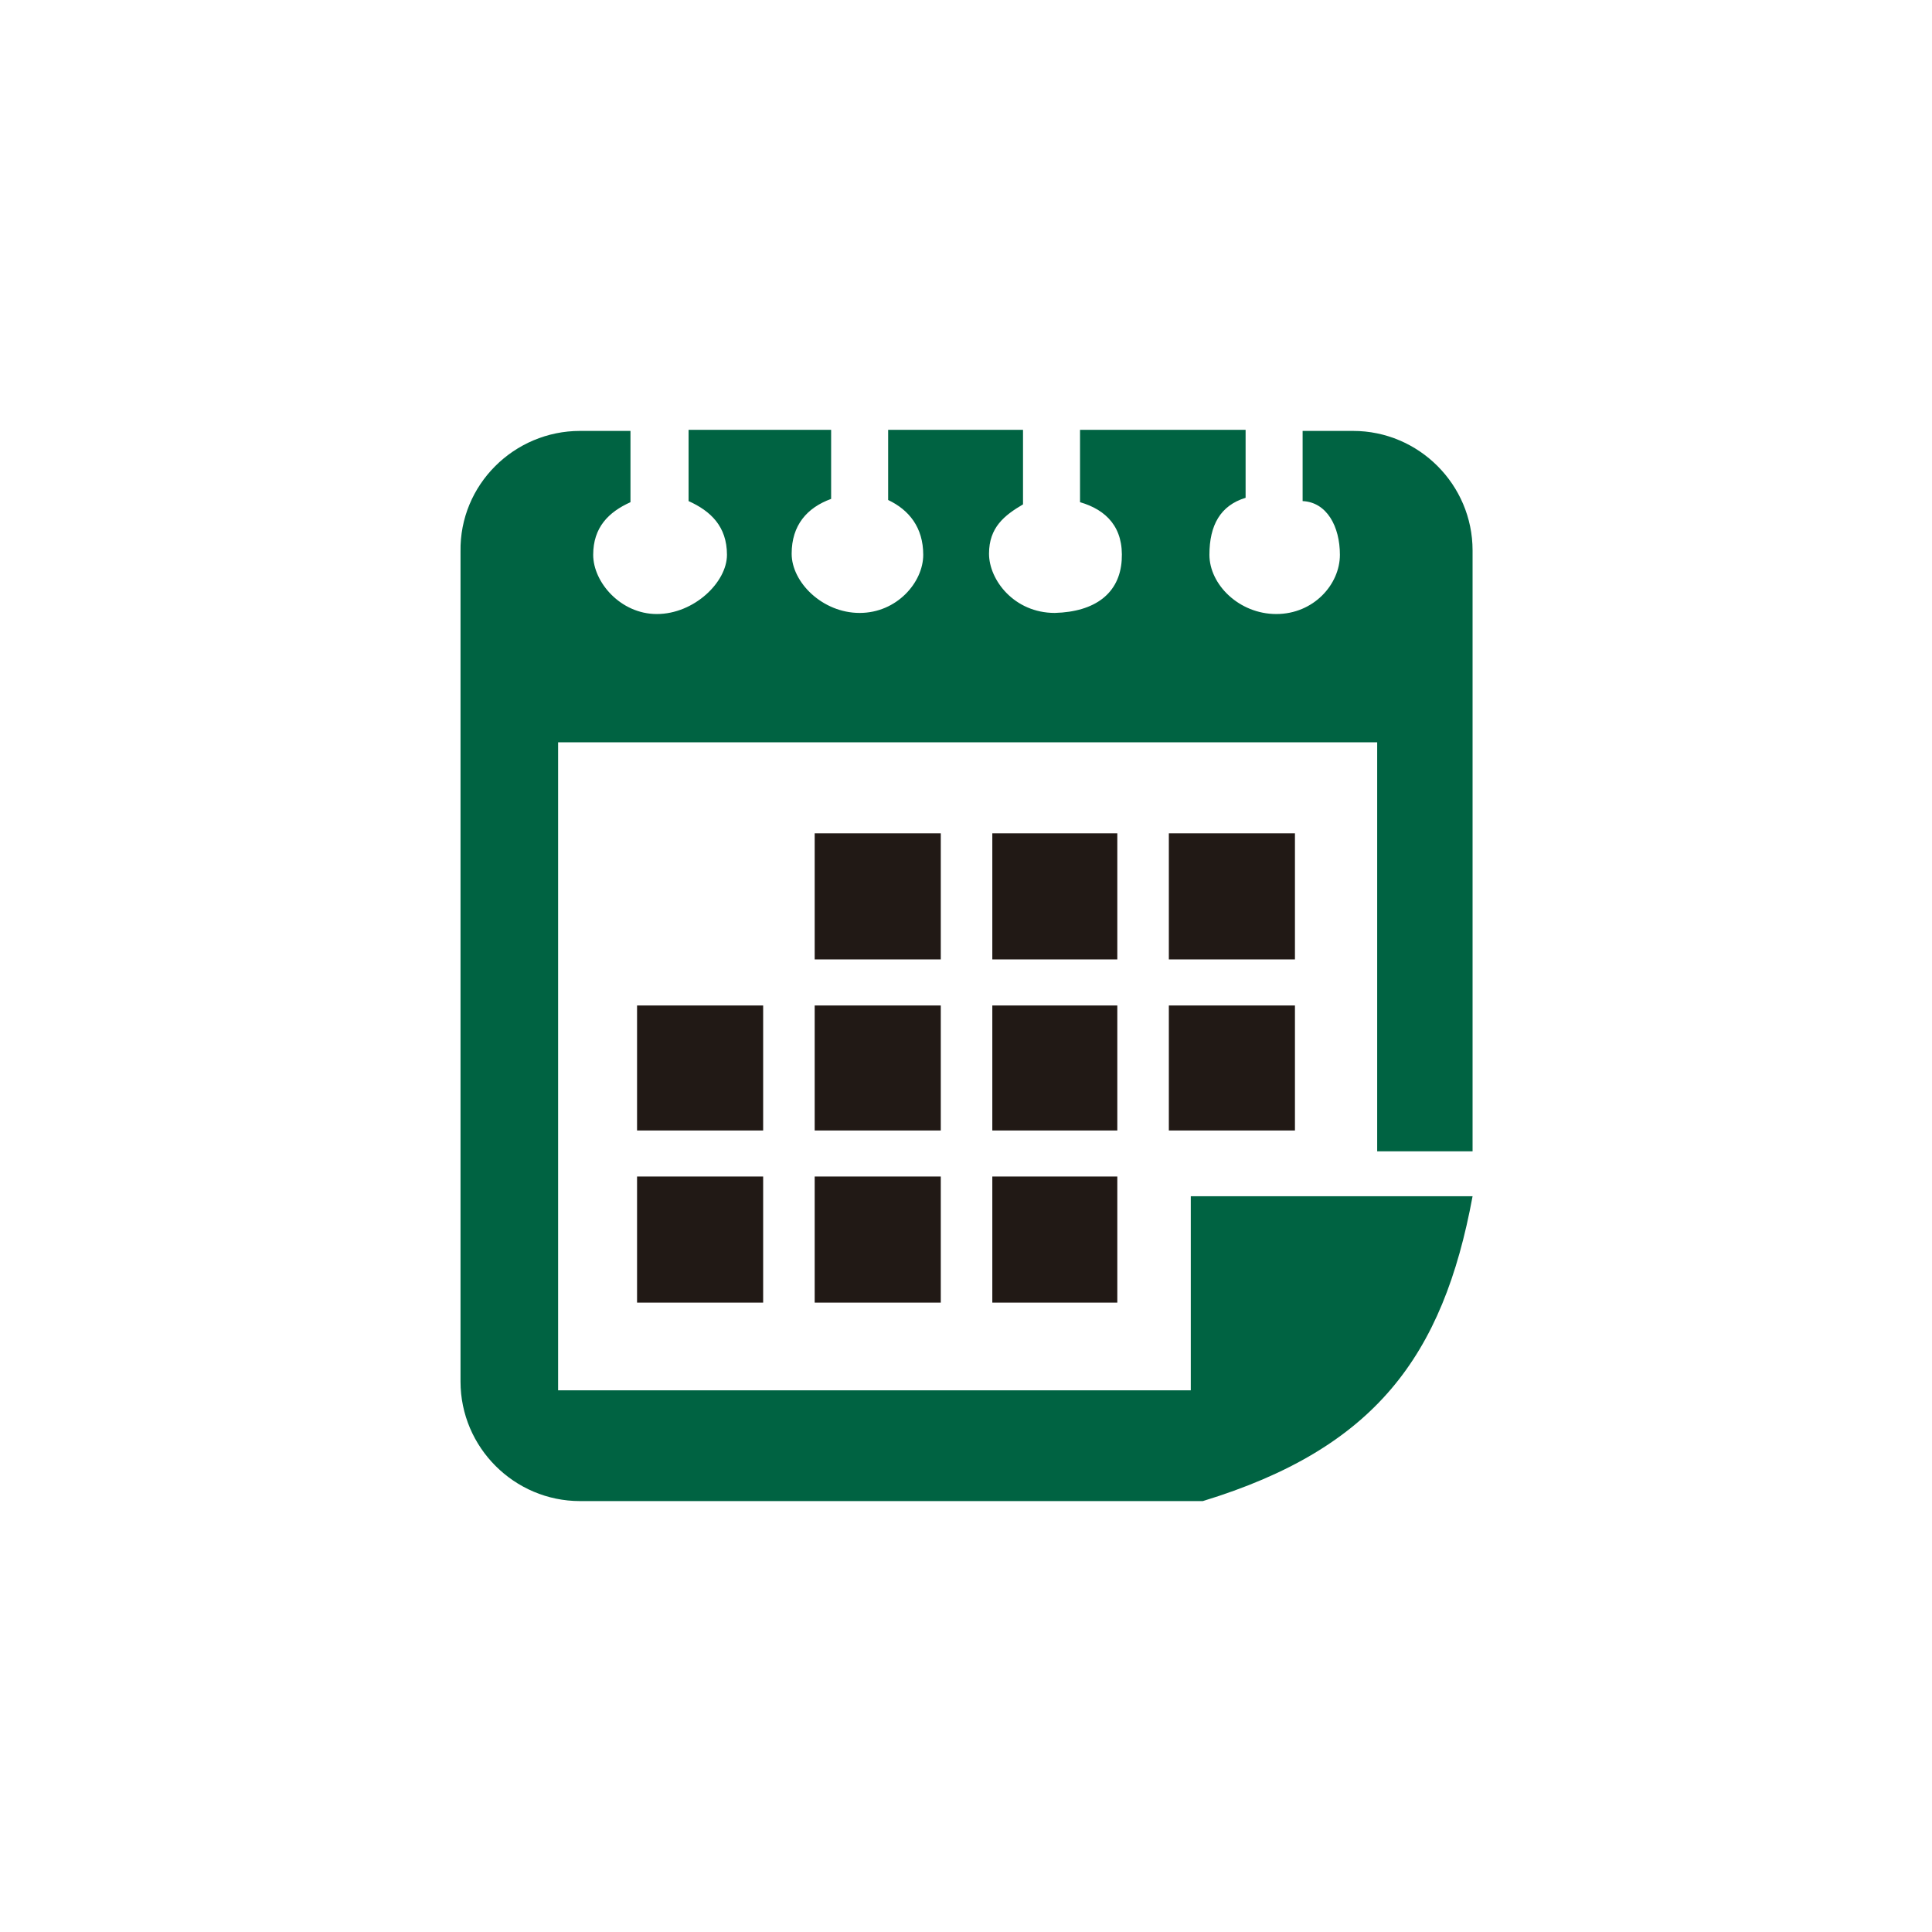
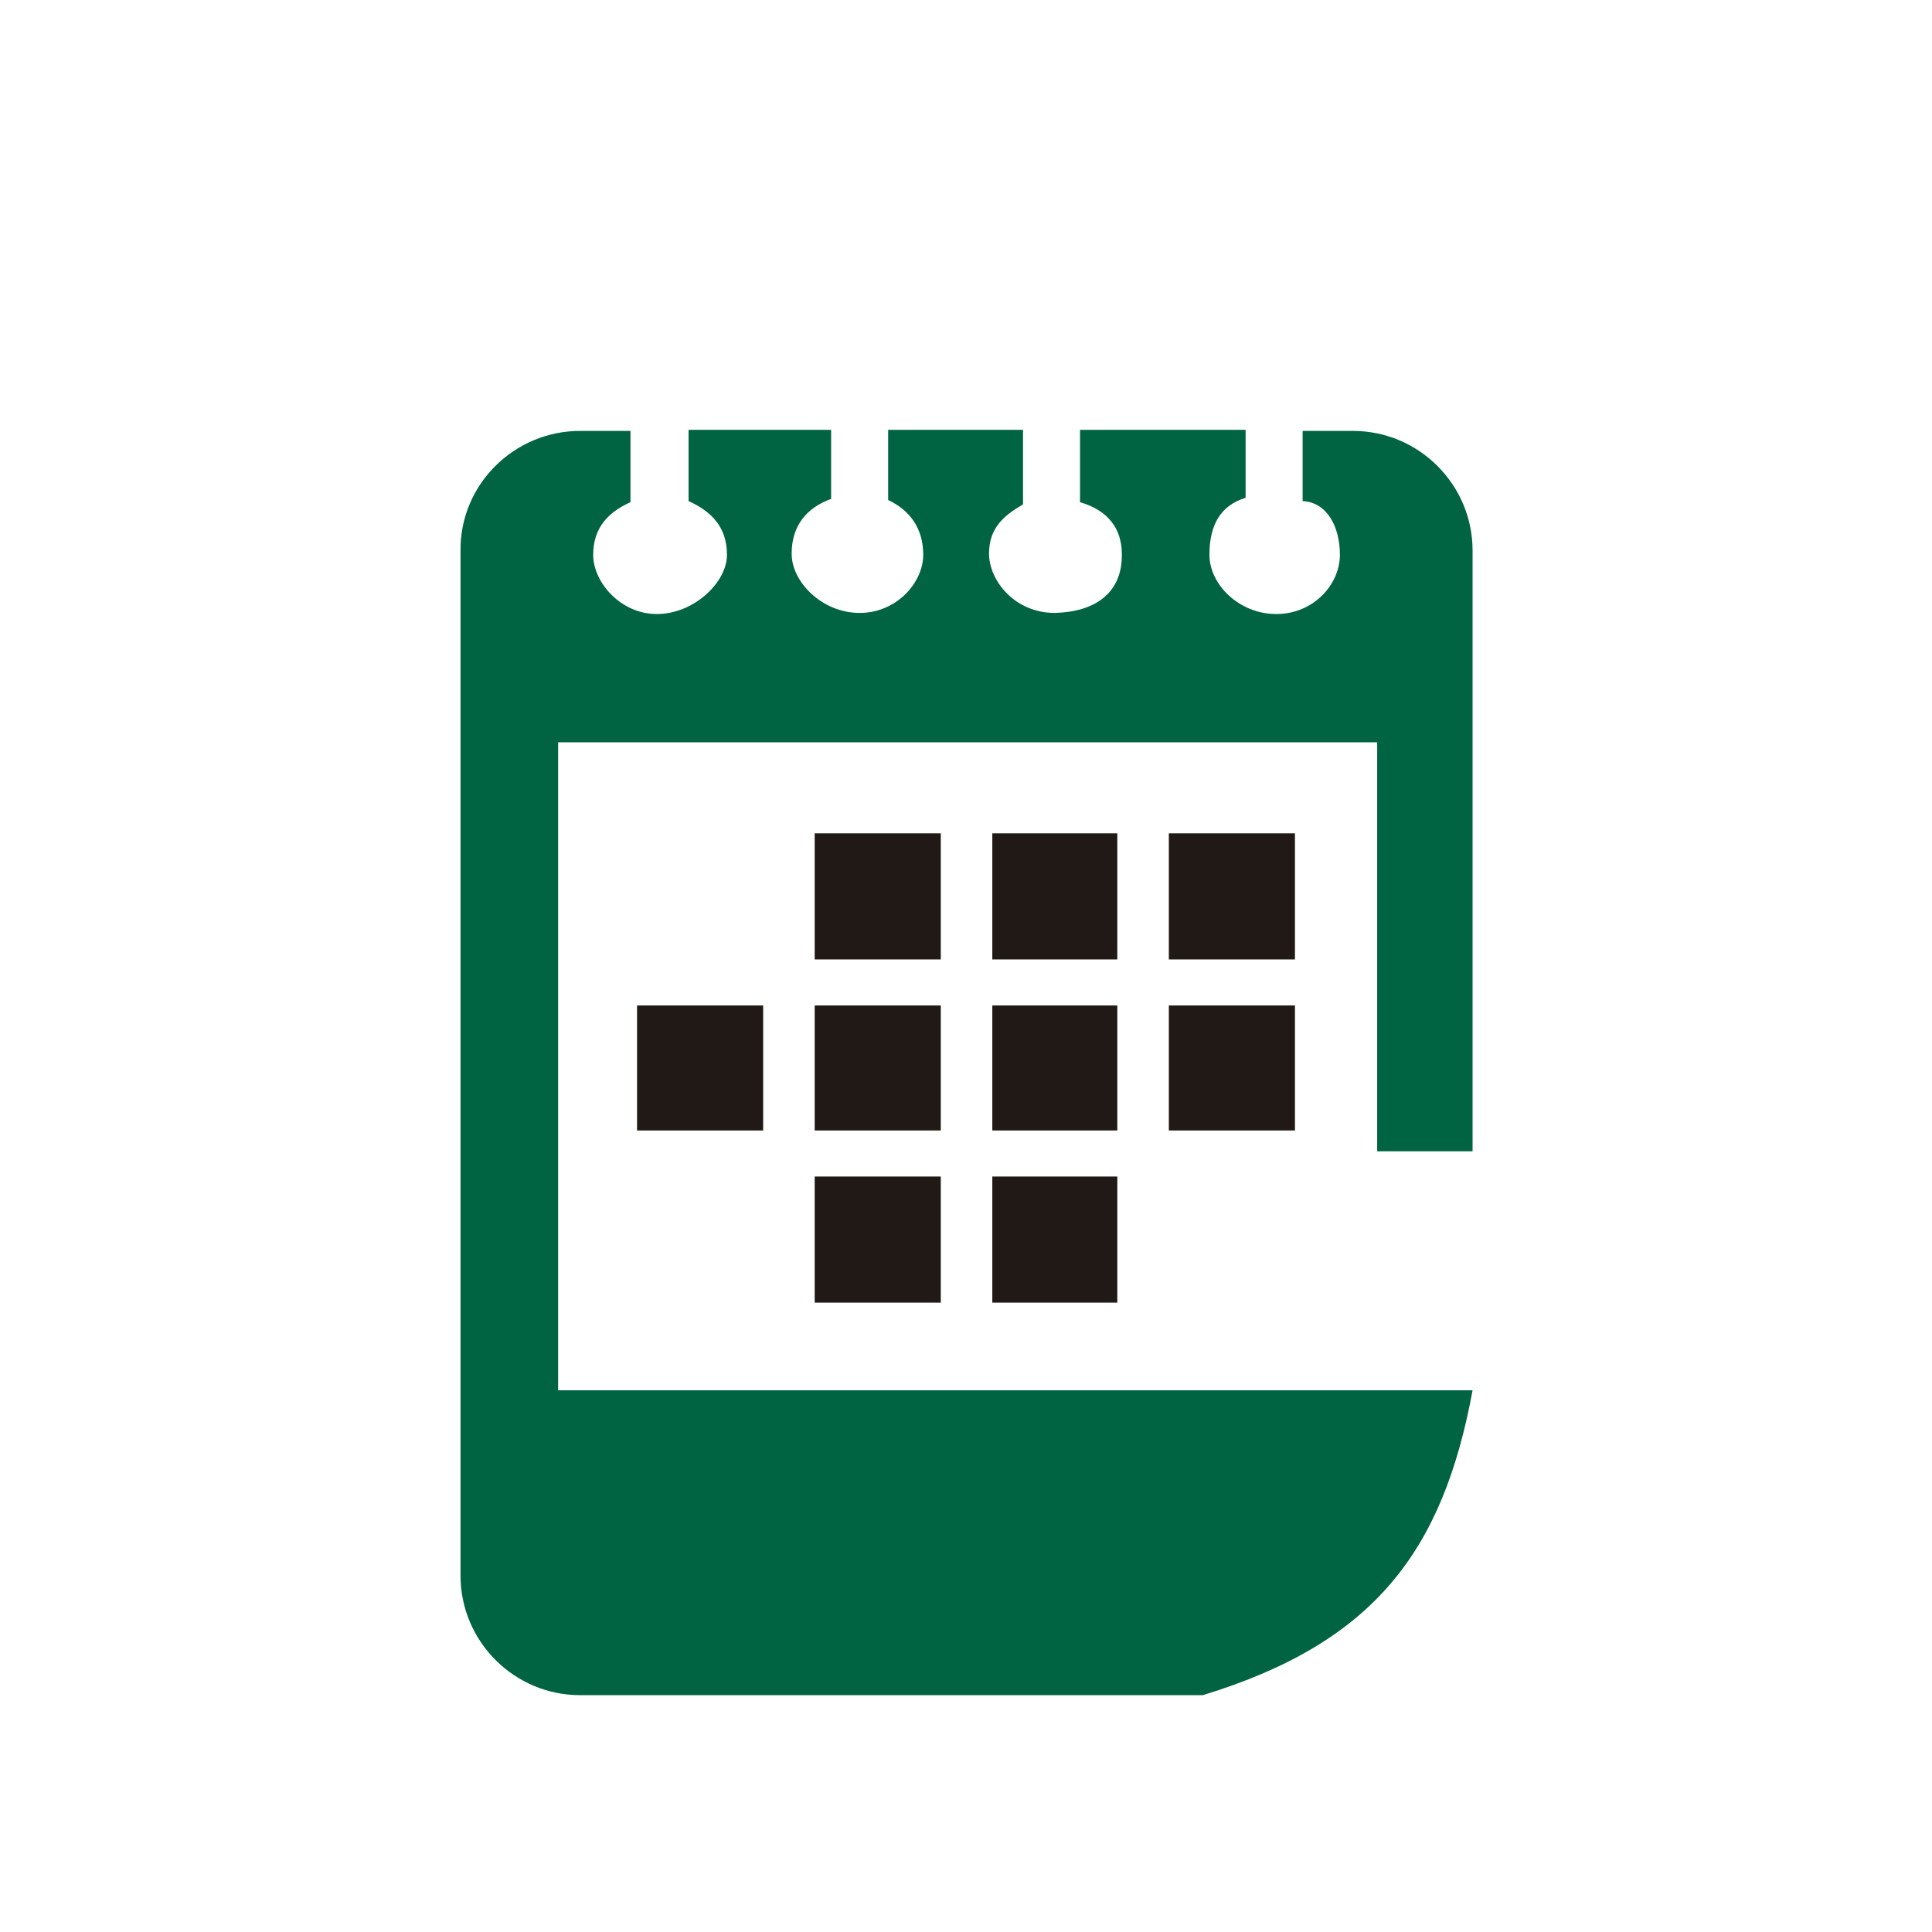
<svg xmlns="http://www.w3.org/2000/svg" version="1.1" id="Capa_1" x="0px" y="0px" viewBox="0 0 176.2 176.2" style="enable-background:new 0 0 176.2 176.2;" xml:space="preserve">
  <style type="text/css">
	.st0{fill-rule:evenodd;clip-rule:evenodd;fill:#006342;}
	.st1{fill-rule:evenodd;clip-rule:evenodd;fill:#211915;}
</style>
  <g>
    <g>
-       <path class="st0" d="M52.9,39.3h4.6v6.5c-2,0.9-3.4,2.3-3.4,4.8c0,2.5,2.5,5.4,5.8,5.4c3.4,0,6.4-2.9,6.4-5.4c0-2.6-1.5-4-3.5-4.9    v-6.5h13v6.3c-2.2,0.8-3.6,2.4-3.6,5c0,2.6,2.8,5.4,6.2,5.4c3.4,0,5.8-2.8,5.8-5.3c0-2.5-1.3-4.1-3.2-5v-6.4h12.3v6.8    c-1.7,1-3.1,2.1-3.1,4.5c0,2.4,2.3,5.4,6,5.4c3.7-0.1,5.9-1.8,6.1-4.8c0.2-3-1.4-4.6-3.8-5.3v-6.6h15.1v6.2    c-2.3,0.7-3.3,2.5-3.3,5.2c0,2.7,2.7,5.4,6.1,5.4c3.4,0,5.8-2.7,5.8-5.4c0-2.6-1.2-4.8-3.4-4.9v-6.4h4.6c6,0,10.9,4.9,10.9,10.9    v54.8h-8.7V67.7H50.9v59.1h57.7l0-17.7l25.7,0c-2.7,14.6-8.9,23-24.6,27.8H52.9c-6,0-10.9-4.9-10.9-10.9V50.3    C41.9,44.2,46.9,39.3,52.9,39.3L52.9,39.3z" />
+       <path class="st0" d="M52.9,39.3h4.6v6.5c-2,0.9-3.4,2.3-3.4,4.8c0,2.5,2.5,5.4,5.8,5.4c3.4,0,6.4-2.9,6.4-5.4c0-2.6-1.5-4-3.5-4.9    v-6.5h13v6.3c-2.2,0.8-3.6,2.4-3.6,5c0,2.6,2.8,5.4,6.2,5.4c3.4,0,5.8-2.8,5.8-5.3c0-2.5-1.3-4.1-3.2-5v-6.4h12.3v6.8    c-1.7,1-3.1,2.1-3.1,4.5c0,2.4,2.3,5.4,6,5.4c3.7-0.1,5.9-1.8,6.1-4.8c0.2-3-1.4-4.6-3.8-5.3v-6.6h15.1v6.2    c-2.3,0.7-3.3,2.5-3.3,5.2c0,2.7,2.7,5.4,6.1,5.4c3.4,0,5.8-2.7,5.8-5.4c0-2.6-1.2-4.8-3.4-4.9v-6.4h4.6c6,0,10.9,4.9,10.9,10.9    v54.8h-8.7V67.7H50.9v59.1h57.7l25.7,0c-2.7,14.6-8.9,23-24.6,27.8H52.9c-6,0-10.9-4.9-10.9-10.9V50.3    C41.9,44.2,46.9,39.3,52.9,39.3L52.9,39.3z" />
    </g>
    <polygon class="st1" points="90.5,118.8 101.9,118.8 101.9,107.3 90.5,107.3 90.5,118.8  " />
    <polygon class="st1" points="74.3,118.8 85.8,118.8 85.8,107.3 74.3,107.3 74.3,118.8  " />
-     <polygon class="st1" points="58.1,118.8 69.6,118.8 69.6,107.3 58.1,107.3 58.1,118.8  " />
    <polygon class="st1" points="106.6,103.1 118.1,103.1 118.1,91.7 106.6,91.7 106.6,103.1  " />
    <polygon class="st1" points="90.5,103.1 101.9,103.1 101.9,91.7 90.5,91.7 90.5,103.1  " />
    <polygon class="st1" points="74.3,103.1 85.8,103.1 85.8,91.7 74.3,91.7 74.3,103.1  " />
    <polygon class="st1" points="58.1,103.1 69.6,103.1 69.6,91.7 58.1,91.7 58.1,103.1  " />
    <polygon class="st1" points="106.6,87.5 118.1,87.5 118.1,76 106.6,76 106.6,87.5  " />
    <polygon class="st1" points="90.5,87.5 101.9,87.5 101.9,76 90.5,76 90.5,87.5  " />
    <polygon class="st1" points="74.3,87.5 85.8,87.5 85.8,76 74.3,76 74.3,87.5  " />
  </g>
</svg>